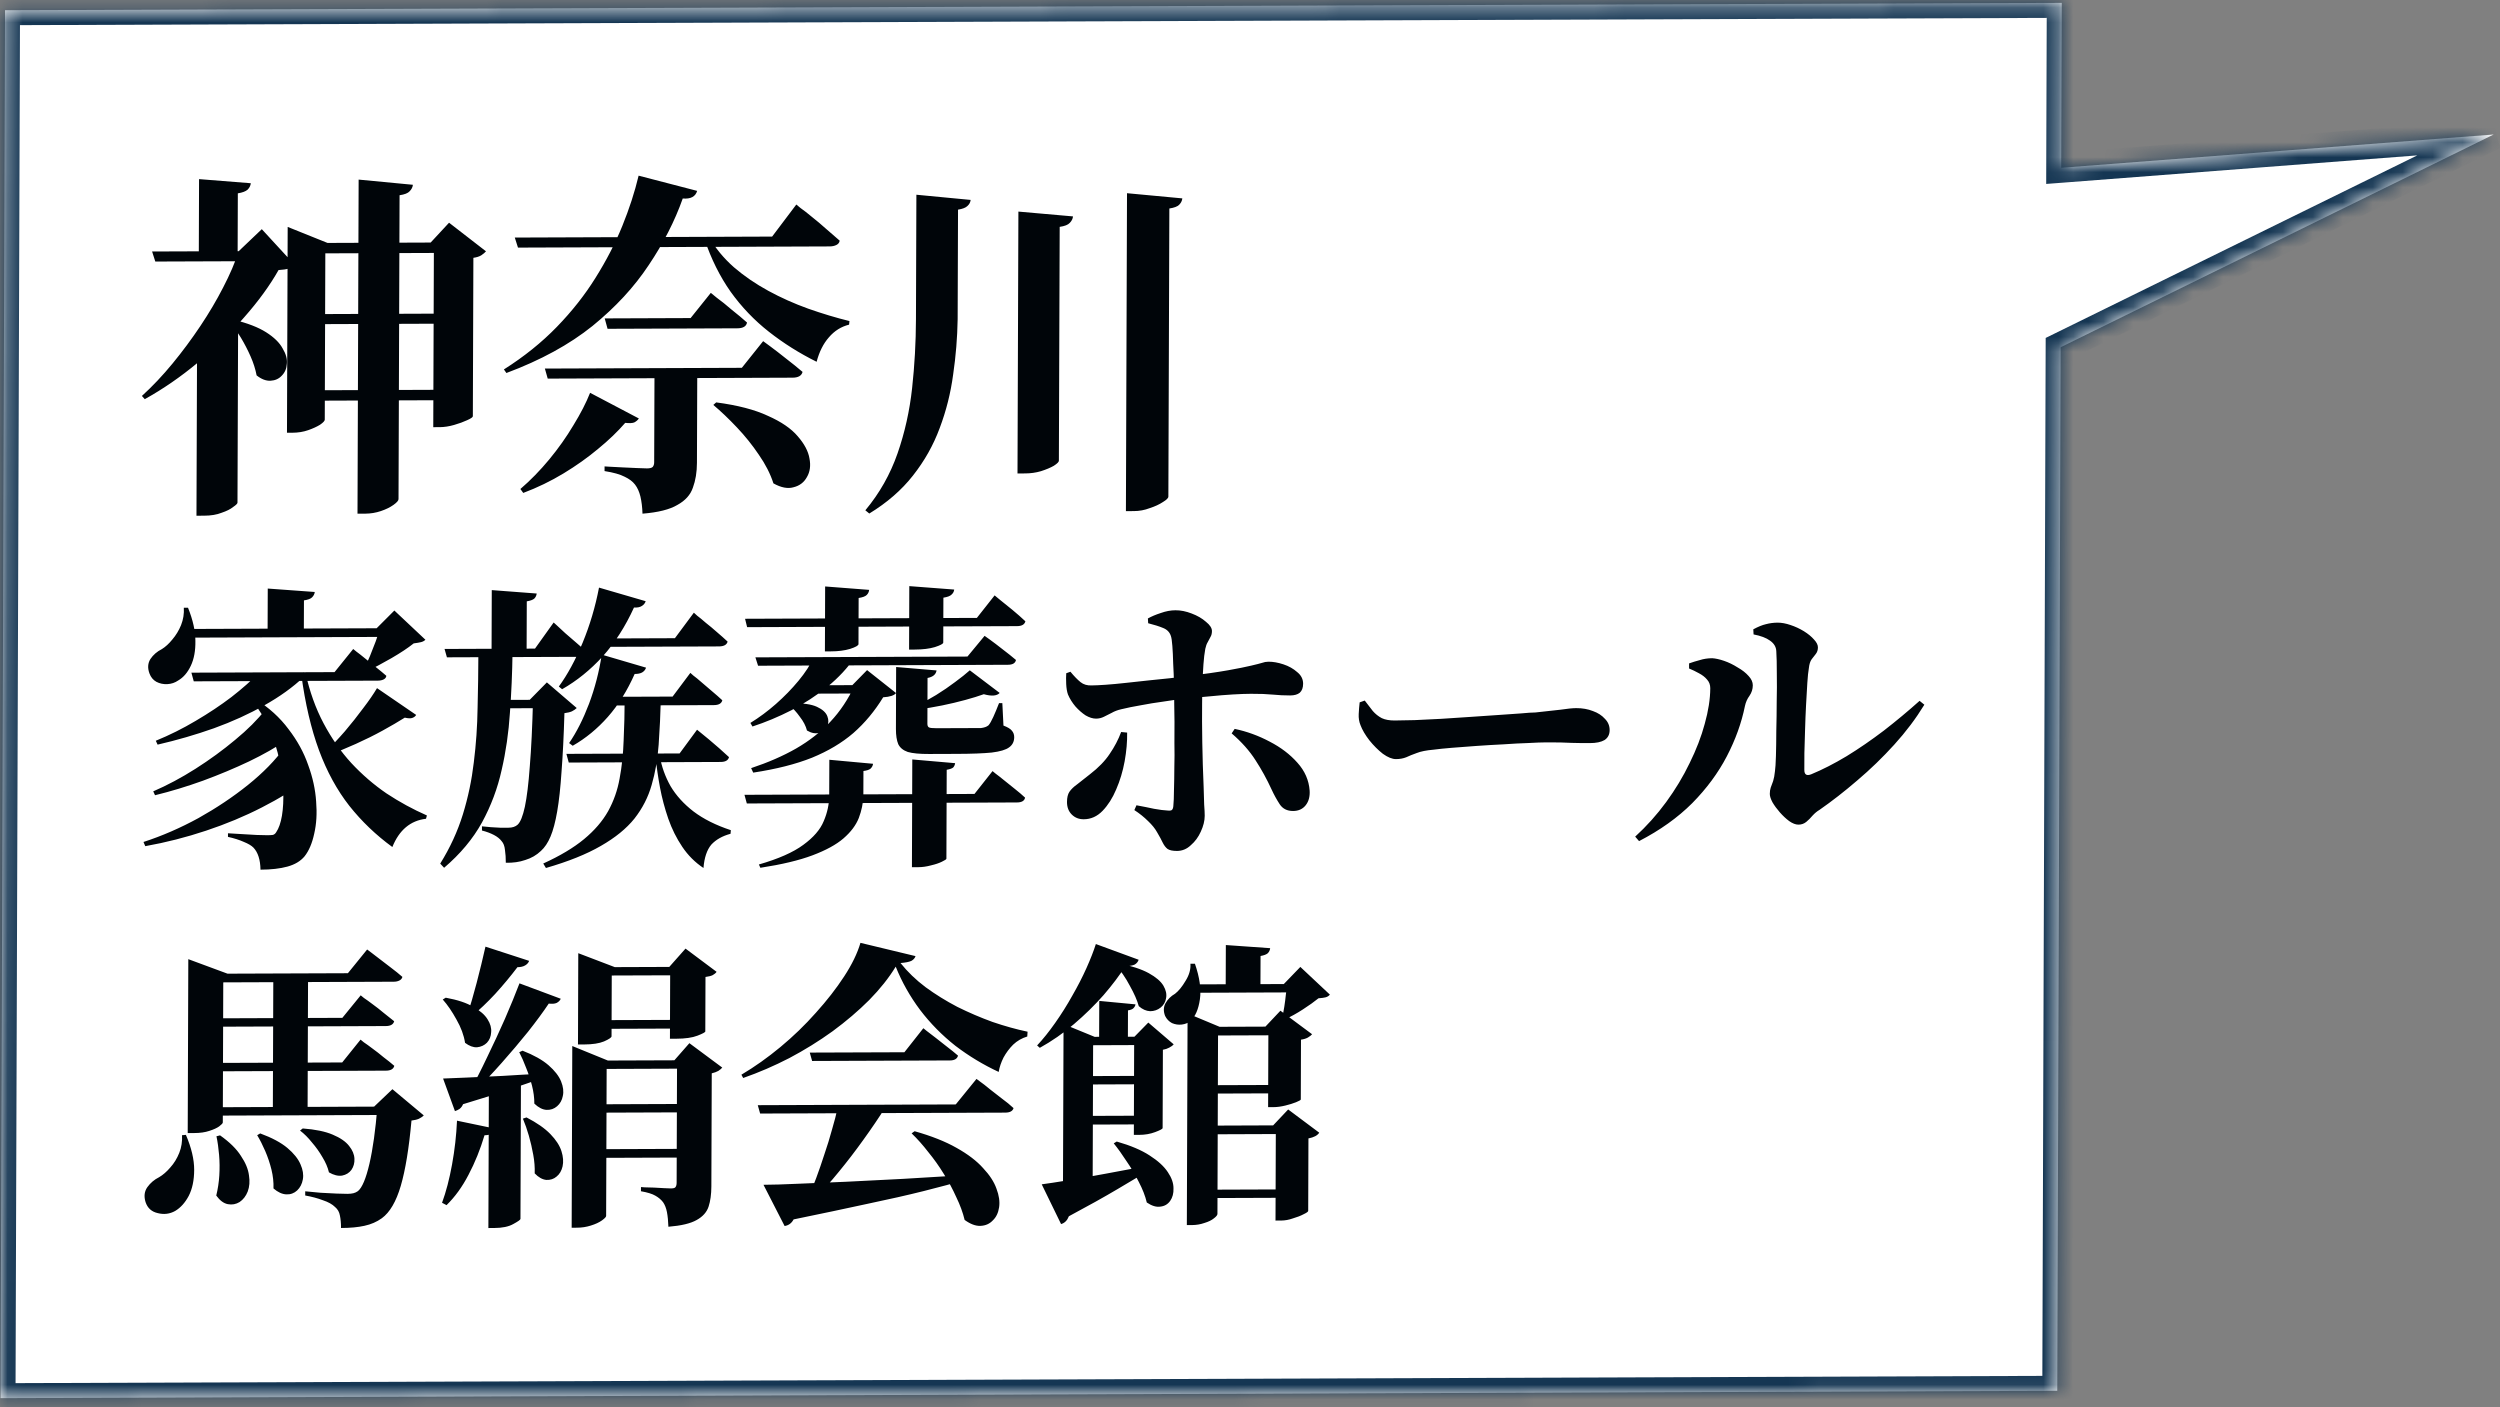
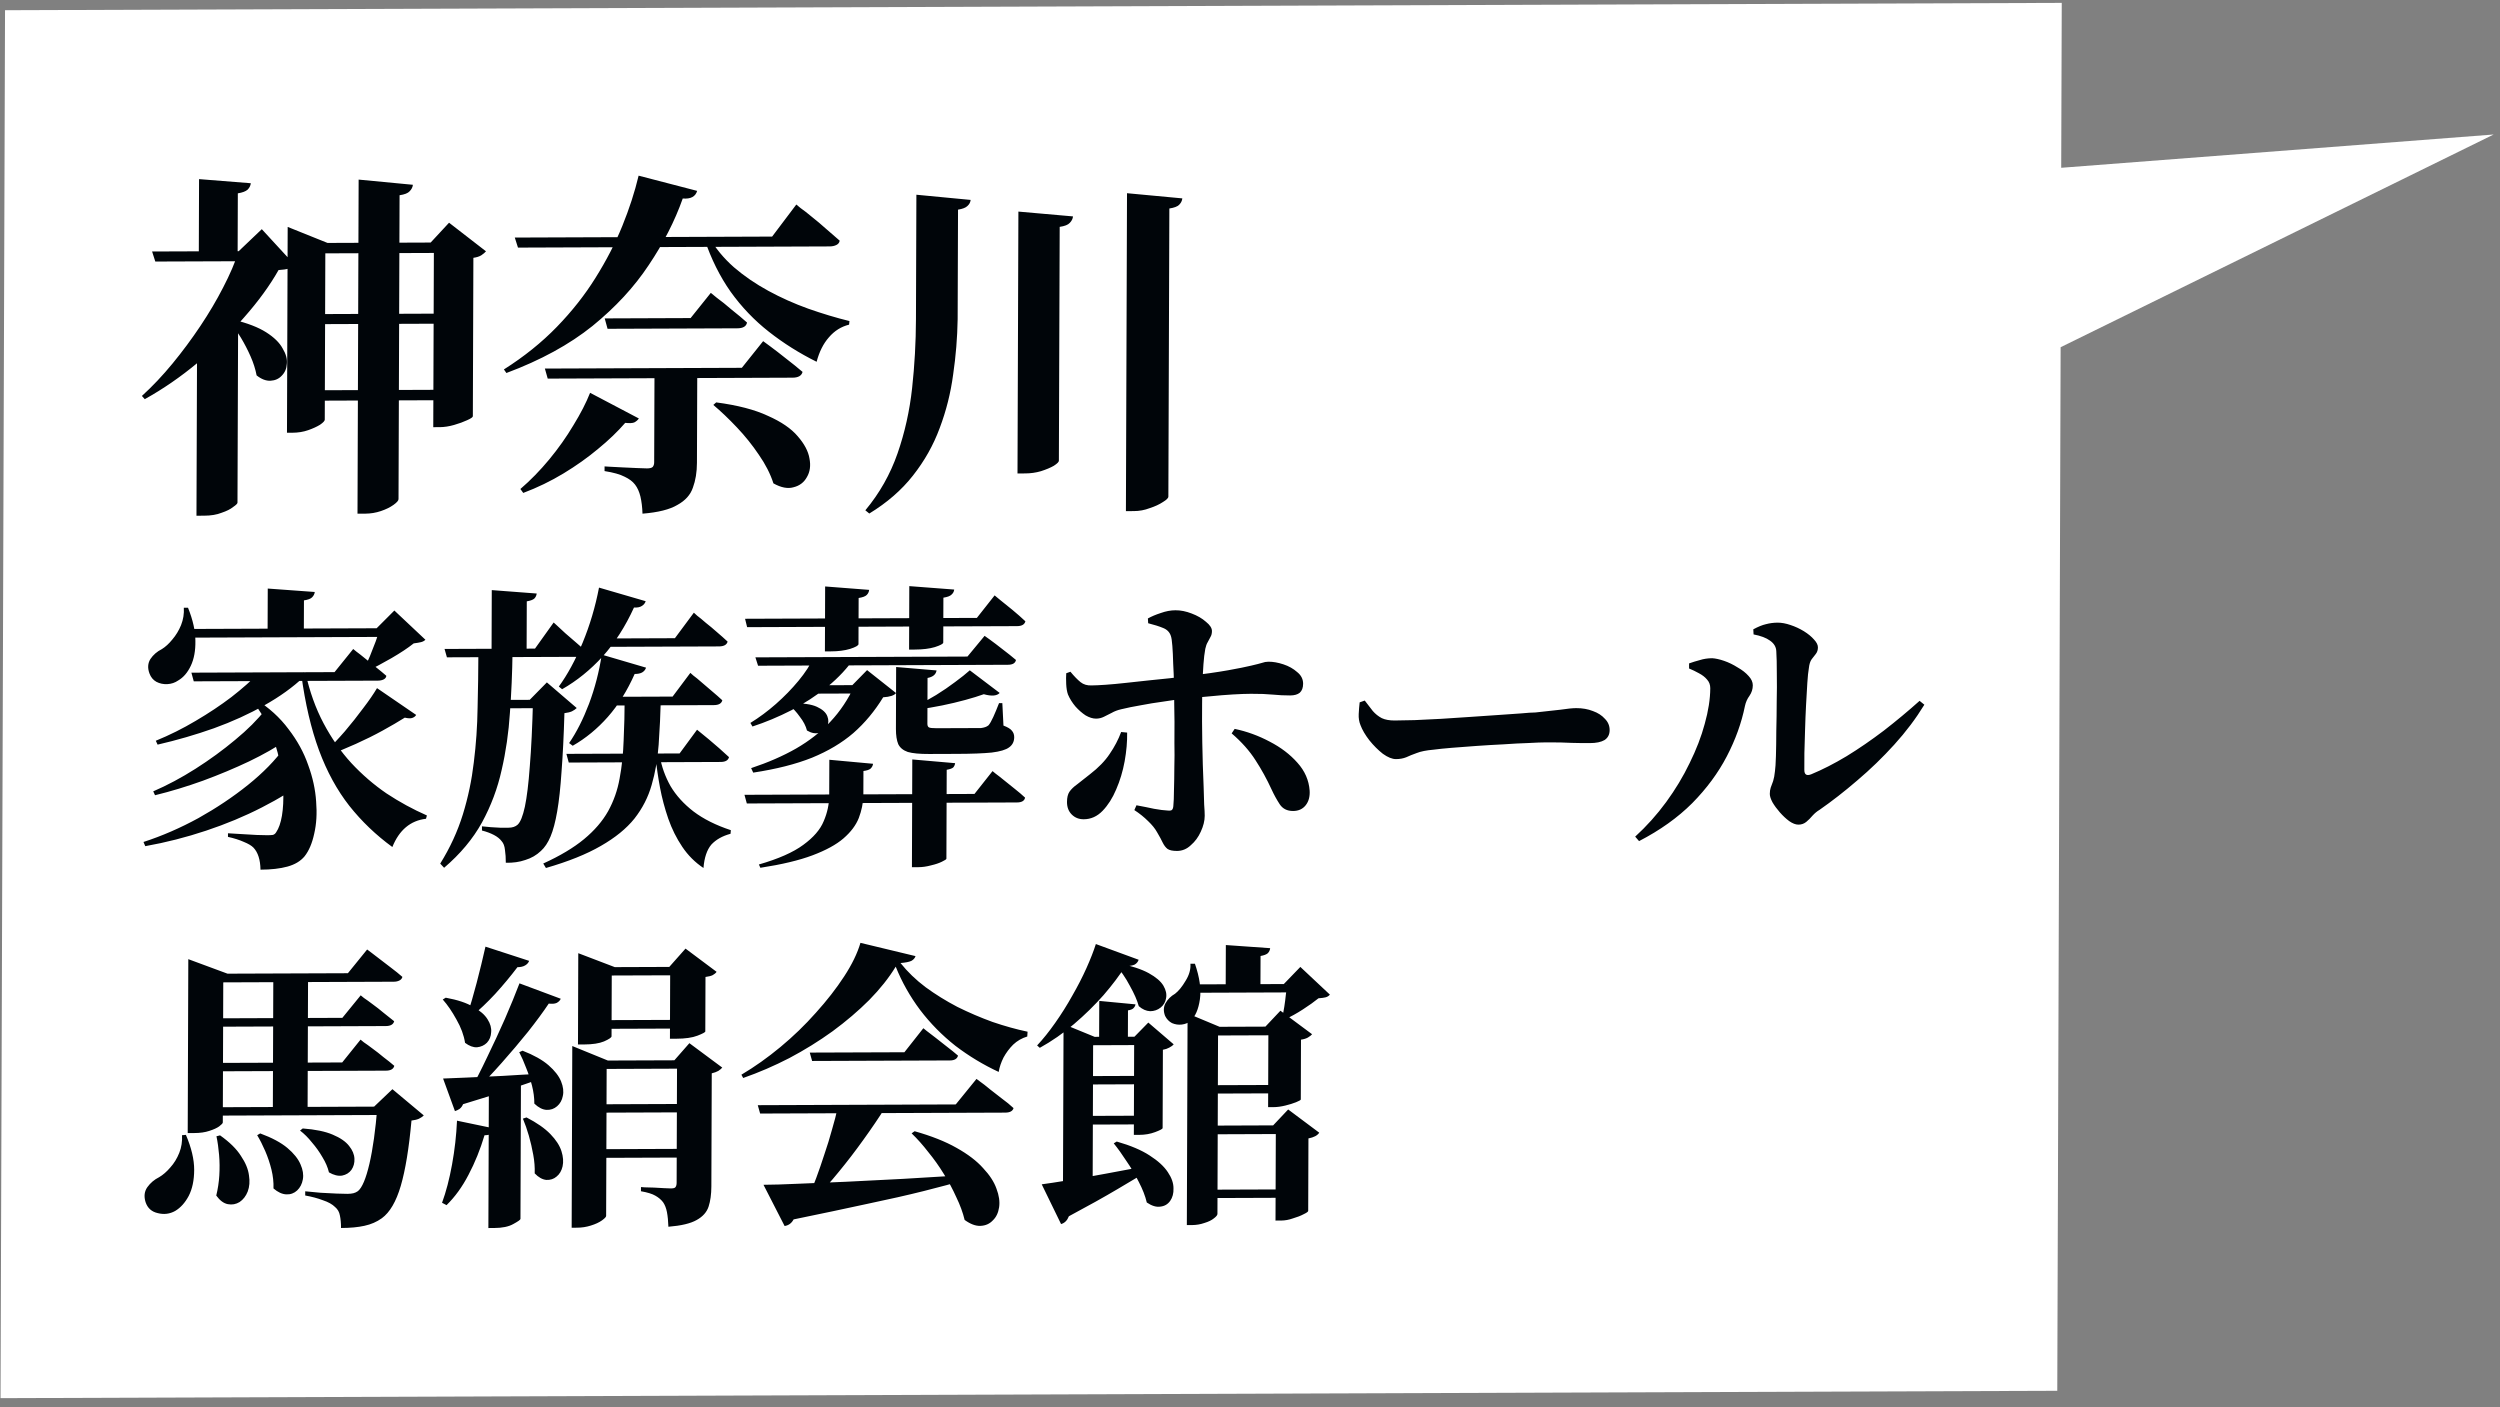
<svg xmlns="http://www.w3.org/2000/svg" width="167" height="94" viewBox="0 0 167 94" fill="none">
  <rect x="0" y="0" width="167" height="94" fill="#808080" stroke="none" />
  <mask id="path-1-inside-1_3082_18979" fill="white">
-     <path d="M137.725 0.192L137.689 11.208L166.578 8.984L137.65 23.194L137.426 92.905L0.036 93.397L0.336 0.683L137.725 0.192Z" />
-   </mask>
+     </mask>
  <path d="M137.725 0.192L137.689 11.208L166.578 8.984L137.65 23.194L137.426 92.905L0.036 93.397L0.336 0.683L137.725 0.192Z" fill="white" />
-   <path d="M137.725 0.192L138.726 0.188L138.729 -0.812L137.729 -0.808L137.725 0.192ZM137.689 11.208L136.689 11.212L136.686 12.287L137.759 12.205L137.689 11.208ZM166.578 8.984L167.014 9.88L166.509 7.987L166.578 8.984ZM137.65 23.194L137.214 22.298L136.652 22.574L136.65 23.198L137.65 23.194ZM137.426 92.905L137.423 93.904L138.424 93.901L138.427 92.901L137.426 92.905ZM0.036 93.397L-0.964 93.401L-0.967 94.4L0.032 94.397L0.036 93.397ZM0.336 0.683L0.34 -0.317L-0.661 -0.313L-0.664 0.687L0.336 0.683ZM137.725 0.192L136.725 0.196L136.689 11.212L137.689 11.208L138.69 11.204L138.726 0.188L137.725 0.192ZM137.689 11.208L137.759 12.205L166.648 9.98L166.578 8.984L166.509 7.987L137.62 10.211L137.689 11.208ZM166.578 8.984L166.142 8.087L137.214 22.298L137.65 23.194L138.086 24.091L167.014 9.88L166.578 8.984ZM137.65 23.194L136.65 23.198L136.426 92.909L137.426 92.905L138.427 92.901L138.651 23.19L137.65 23.194ZM137.426 92.905L137.43 91.905L0.04 92.397L0.036 93.397L0.032 94.397L137.423 93.904L137.426 92.905ZM0.036 93.397L1.036 93.393L1.336 0.679L0.336 0.683L-0.664 0.687L-0.964 93.401L0.036 93.397ZM0.336 0.683L0.332 1.683L137.722 1.192L137.725 0.192L137.729 -0.808L0.34 -0.317L0.336 0.683Z" fill="#153653" mask="url(#path-1-inside-1_3082_18979)" />
  <path d="M21.045 20.982L30.289 20.947L30.286 21.619L21.043 21.654L21.045 20.982ZM21.028 26.07L30.271 26.035L30.269 26.731L21.026 26.766L21.028 26.07ZM23.957 11.997L27.581 12.343C27.565 12.503 27.492 12.647 27.364 12.776C27.251 12.904 27.027 12.993 26.691 13.042L26.621 33.343C26.621 33.439 26.508 33.568 26.284 33.728C26.059 33.889 25.778 34.026 25.442 34.14C25.105 34.253 24.761 34.31 24.409 34.312L23.881 34.313L23.957 11.997ZM28.985 16.201L28.768 16.202L29.997 14.877L32.464 16.788C32.399 16.868 32.295 16.956 32.151 17.053C32.022 17.134 31.846 17.19 31.622 17.223L31.586 27.805C31.585 27.869 31.457 27.958 31.201 28.071C30.96 28.184 30.672 28.289 30.335 28.386C29.999 28.483 29.678 28.532 29.374 28.534L28.942 28.535L28.985 16.201ZM19.213 16.238L19.217 15.158L21.878 16.228L29.561 16.199L29.558 16.895L21.732 16.924L21.694 28.035C21.693 28.115 21.589 28.227 21.38 28.372C21.172 28.501 20.907 28.622 20.587 28.735C20.266 28.848 19.914 28.905 19.53 28.907L19.17 28.908L19.213 16.238ZM15.908 20.978L15.864 33.576C15.864 33.64 15.768 33.736 15.575 33.865C15.399 34.01 15.142 34.139 14.806 34.252C14.485 34.381 14.093 34.447 13.629 34.448L13.124 34.45L13.163 23.292L15.908 20.978ZM13.297 11.965L16.754 12.24C16.737 12.4 16.665 12.544 16.536 12.673C16.408 12.785 16.191 12.866 15.887 12.915L15.873 17.043L13.28 17.052L13.297 11.965ZM10.16 16.8L17.723 16.772L17.72 17.444L10.374 17.471L10.16 16.8ZM15.946 16.778L17.488 15.309L19.688 17.7C19.576 17.797 19.439 17.877 19.279 17.942C19.119 17.99 18.895 18.023 18.607 18.04C18.027 19.066 17.263 20.117 16.315 21.192C15.383 22.268 14.347 23.279 13.207 24.228C12.068 25.176 10.889 25.988 9.67 26.665L9.479 26.449C10.185 25.807 10.868 25.084 11.527 24.282C12.186 23.48 12.805 22.645 13.384 21.779C13.963 20.913 14.47 20.055 14.905 19.206C15.356 18.34 15.703 17.531 15.946 16.778ZM15.618 21.363C16.53 21.583 17.249 21.861 17.776 22.195C18.303 22.529 18.67 22.887 18.877 23.27C19.1 23.637 19.195 23.981 19.161 24.301C19.144 24.621 19.031 24.885 18.823 25.094C18.63 25.303 18.381 25.416 18.077 25.433C17.773 25.45 17.461 25.331 17.142 25.076C17.063 24.661 16.929 24.238 16.738 23.806C16.548 23.375 16.333 22.96 16.094 22.561C15.855 22.162 15.617 21.811 15.378 21.508L15.618 21.363ZM36.398 24.62L49.555 24.57L50.978 22.789C50.978 22.789 51.129 22.9 51.433 23.123C51.736 23.346 52.087 23.616 52.486 23.935C52.901 24.253 53.276 24.556 53.611 24.843C53.547 25.099 53.322 25.228 52.938 25.229L36.588 25.291L36.398 24.62ZM40.395 21.269L46.133 21.247L47.483 19.563C47.483 19.563 47.619 19.674 47.89 19.897C48.178 20.104 48.505 20.367 48.872 20.685C49.255 20.988 49.598 21.274 49.901 21.545C49.853 21.801 49.636 21.93 49.252 21.931L40.585 21.964L40.395 21.269ZM47.843 26.88C49.266 27.067 50.418 27.366 51.297 27.779C52.192 28.175 52.854 28.629 53.285 29.139C53.731 29.649 53.993 30.144 54.072 30.624C54.166 31.103 54.109 31.52 53.9 31.872C53.706 32.225 53.409 32.45 53.009 32.548C52.624 32.661 52.176 32.575 51.665 32.289C51.459 31.65 51.133 31.011 50.688 30.373C50.258 29.734 49.772 29.128 49.229 28.555C48.687 27.981 48.161 27.479 47.65 27.049L47.843 26.88ZM39.418 26.24L42.677 27.955C42.597 28.068 42.492 28.156 42.364 28.221C42.236 28.269 42.036 28.278 41.764 28.247C41.266 28.825 40.663 29.403 39.957 29.981C39.267 30.56 38.497 31.107 37.647 31.622C36.797 32.137 35.899 32.572 34.953 32.928L34.762 32.665C35.436 32.086 36.079 31.428 36.69 30.69C37.3 29.951 37.839 29.189 38.306 28.404C38.789 27.618 39.159 26.897 39.418 26.24ZM43.721 24.592L46.578 24.581L46.556 30.916C46.554 31.54 46.464 32.092 46.286 32.573C46.125 33.053 45.779 33.439 45.25 33.729C44.737 34.035 43.96 34.23 42.919 34.313C42.905 33.882 42.858 33.498 42.779 33.162C42.7 32.843 42.581 32.579 42.422 32.372C42.263 32.164 42.031 31.989 41.727 31.846C41.424 31.688 40.976 31.561 40.384 31.468L40.385 31.156C40.385 31.156 40.505 31.163 40.745 31.178C40.985 31.193 41.273 31.208 41.609 31.223C41.946 31.238 42.266 31.252 42.57 31.267C42.874 31.282 43.09 31.289 43.218 31.289C43.41 31.288 43.538 31.256 43.602 31.191C43.667 31.111 43.699 31.007 43.699 30.879L43.721 24.592ZM34.388 15.869L51.578 15.804L53.194 13.662C53.194 13.662 53.289 13.742 53.481 13.901C53.688 14.044 53.944 14.243 54.247 14.498C54.55 14.737 54.862 14.999 55.181 15.286C55.516 15.573 55.819 15.836 56.09 16.075C56.074 16.203 56.002 16.299 55.873 16.363C55.745 16.428 55.593 16.46 55.417 16.461L34.601 16.54L34.388 15.869ZM42.66 11.734L46.57 12.751C46.457 13.136 46.136 13.305 45.608 13.259C45.075 14.764 44.318 16.247 43.336 17.707C42.371 19.166 41.118 20.523 39.577 21.776C38.036 23.014 36.12 24.061 33.828 24.917L33.661 24.678C35.008 23.825 36.188 22.877 37.2 21.833C38.212 20.79 39.072 19.698 39.78 18.56C40.504 17.405 41.1 16.251 41.569 15.098C42.037 13.944 42.401 12.823 42.66 11.734ZM47.352 15.82C47.782 16.57 48.34 17.248 49.026 17.853C49.712 18.442 50.478 18.967 51.325 19.428C52.172 19.889 53.059 20.285 53.986 20.618C54.929 20.95 55.849 21.227 56.744 21.447L56.719 21.687C56.191 21.817 55.742 22.099 55.372 22.532C55.002 22.95 54.728 23.494 54.55 24.167C53.4 23.596 52.338 22.928 51.364 22.163C50.39 21.399 49.537 20.507 48.804 19.486C48.087 18.465 47.507 17.299 47.063 15.989L47.352 15.82ZM61.215 13.008L64.839 13.354C64.822 13.514 64.75 13.65 64.621 13.763C64.509 13.875 64.3 13.956 63.996 14.005L63.971 21.324C63.951 22.556 63.851 23.788 63.67 25.02C63.506 26.253 63.206 27.446 62.77 28.599C62.35 29.737 61.754 30.795 60.982 31.773C60.227 32.736 59.255 33.58 58.069 34.304L57.805 34.089C58.754 32.95 59.47 31.683 59.955 30.29C60.44 28.896 60.765 27.439 60.93 25.919C61.096 24.398 61.181 22.87 61.186 21.334L61.215 13.008ZM68.029 14.134L71.677 14.456C71.661 14.616 71.588 14.76 71.46 14.889C71.347 15.017 71.123 15.106 70.787 15.155L70.733 30.777C70.733 30.857 70.62 30.969 70.396 31.114C70.171 31.243 69.883 31.364 69.53 31.477C69.194 31.575 68.842 31.624 68.473 31.625L67.969 31.627L68.029 14.134ZM75.284 12.906L78.98 13.252C78.963 13.412 78.891 13.557 78.762 13.685C78.65 13.797 78.434 13.878 78.113 13.928L78.047 33.173C78.047 33.269 77.927 33.389 77.686 33.534C77.445 33.695 77.149 33.832 76.796 33.945C76.46 34.075 76.108 34.14 75.739 34.141L75.211 34.143L75.284 12.906ZM12.785 44.934L22.348 44.898L23.594 43.353C23.594 43.353 23.667 43.413 23.813 43.532C23.959 43.638 24.146 43.784 24.372 43.97C24.611 44.156 24.857 44.355 25.11 44.567C25.363 44.766 25.596 44.959 25.808 45.145C25.795 45.251 25.734 45.331 25.628 45.385C25.521 45.439 25.394 45.466 25.247 45.467L12.943 45.513L12.785 44.934ZM17.326 44.917L20.287 44.905L20.286 45.225C19.564 45.908 18.688 46.538 17.659 47.115C16.643 47.692 15.521 48.203 14.292 48.648C13.077 49.079 11.822 49.443 10.527 49.742L10.408 49.482C11.33 49.105 12.218 48.662 13.074 48.152C13.942 47.642 14.738 47.113 15.46 46.563C16.182 46.001 16.804 45.452 17.326 44.917ZM16.879 46.858L17.06 46.697C17.965 47.267 18.703 47.938 19.274 48.709C19.858 49.466 20.296 50.265 20.586 51.103C20.89 51.929 21.067 52.741 21.118 53.541C21.182 54.327 21.14 55.041 20.991 55.681C20.855 56.322 20.64 56.829 20.345 57.203C20.077 57.524 19.696 57.752 19.203 57.888C18.709 58.023 18.108 58.092 17.401 58.094C17.39 57.428 17.232 56.935 16.926 56.616C16.793 56.483 16.58 56.358 16.287 56.239C15.994 56.107 15.641 55.995 15.228 55.903L15.229 55.663C15.509 55.675 15.822 55.694 16.169 55.719C16.515 55.745 16.842 55.763 17.149 55.776C17.469 55.788 17.709 55.794 17.869 55.793C18.016 55.792 18.136 55.785 18.229 55.772C18.323 55.745 18.396 55.684 18.45 55.591C18.624 55.337 18.752 54.97 18.834 54.489C18.916 53.996 18.944 53.429 18.92 52.789C18.895 52.15 18.811 51.483 18.667 50.791C18.522 50.085 18.305 49.399 18.013 48.733C17.722 48.055 17.344 47.429 16.879 46.858ZM17.718 47.415L19.151 49.429C18.456 49.912 17.621 50.388 16.646 50.858C15.684 51.315 14.655 51.746 13.56 52.15C12.478 52.54 11.41 52.864 10.356 53.122L10.236 52.862C11.172 52.459 12.114 51.955 13.063 51.352C14.012 50.748 14.894 50.105 15.71 49.422C16.54 48.739 17.209 48.07 17.718 47.415ZM19.01 49.929L20.463 52.084C19.647 52.727 18.658 53.344 17.495 53.935C16.346 54.526 15.104 55.043 13.769 55.488C12.434 55.933 11.079 56.279 9.704 56.524L9.585 56.244C10.827 55.84 12.049 55.308 13.252 54.651C14.454 53.979 15.557 53.242 16.56 52.438C17.577 51.621 18.393 50.785 19.01 49.929ZM20.407 44.945C20.683 46.197 21.086 47.322 21.616 48.32C22.146 49.318 22.763 50.202 23.468 50.972C24.185 51.743 24.97 52.42 25.822 53.003C26.686 53.573 27.585 54.063 28.517 54.473L28.457 54.693C27.416 54.817 26.667 55.446 26.209 56.581C25.118 55.785 24.161 54.869 23.338 53.833C22.514 52.782 21.838 51.545 21.31 50.121C20.781 48.683 20.387 46.998 20.127 45.066L20.407 44.945ZM25.185 45.967L27.8 47.757C27.746 47.85 27.66 47.917 27.539 47.958C27.433 47.998 27.266 47.992 27.039 47.939C26.611 48.208 26.117 48.496 25.556 48.805C24.994 49.114 24.4 49.409 23.772 49.691C23.144 49.974 22.523 50.23 21.909 50.458L21.73 50.239C22.158 49.824 22.593 49.363 23.035 48.854C23.477 48.333 23.885 47.818 24.26 47.31C24.649 46.802 24.957 46.354 25.185 45.967ZM12.314 42.016L26.459 41.963L26.457 42.542L12.312 42.596L12.314 42.016ZM17.886 39.315L21.026 39.544C21.012 39.677 20.952 39.797 20.845 39.904C20.751 39.998 20.571 40.065 20.304 40.106L20.296 42.346L17.875 42.355L17.886 39.315ZM12.279 40.596L12.559 40.595C12.89 41.421 13.054 42.16 13.052 42.813C13.063 43.466 12.961 44.02 12.746 44.474C12.531 44.928 12.25 45.256 11.902 45.457C11.688 45.605 11.448 45.685 11.181 45.7C10.915 45.714 10.668 45.662 10.442 45.543C10.229 45.423 10.076 45.237 9.983 44.984C9.851 44.625 9.872 44.305 10.047 44.024C10.234 43.744 10.489 43.523 10.809 43.362C11.05 43.214 11.284 43 11.512 42.719C11.753 42.438 11.947 42.117 12.095 41.757C12.243 41.383 12.305 40.996 12.279 40.596ZM25.379 41.967L25.159 41.968L26.343 40.783L28.418 42.735C28.337 42.815 28.237 42.869 28.117 42.896C28.01 42.923 27.85 42.95 27.636 42.978C27.249 43.286 26.754 43.614 26.152 43.963C25.551 44.312 25.003 44.601 24.509 44.83L24.309 44.69C24.444 44.437 24.578 44.149 24.712 43.829C24.847 43.495 24.975 43.168 25.096 42.848C25.217 42.514 25.311 42.22 25.379 41.967ZM37.835 50.358L45.397 50.33L46.563 48.745C46.563 48.745 46.636 48.805 46.783 48.925C46.929 49.044 47.115 49.197 47.341 49.382C47.568 49.568 47.8 49.767 48.039 49.98C48.279 50.192 48.498 50.391 48.698 50.577C48.644 50.791 48.457 50.898 48.136 50.899L37.993 50.938L37.835 50.358ZM44.076 50.514C44.194 51.207 44.432 51.873 44.79 52.511C45.161 53.137 45.673 53.701 46.325 54.205C46.99 54.709 47.822 55.126 48.821 55.456L48.8 55.696C48.253 55.844 47.825 56.086 47.517 56.42C47.223 56.768 47.047 57.289 46.992 57.982C46.433 57.611 45.961 57.14 45.576 56.568C45.191 55.996 44.88 55.371 44.642 54.692C44.404 53.999 44.22 53.307 44.089 52.614C43.958 51.908 43.861 51.235 43.796 50.596L44.076 50.514ZM41.729 46.544L44.15 46.535C44.119 47.681 44.069 48.748 43.999 49.735C43.929 50.708 43.773 51.609 43.53 52.436C43.3 53.25 42.917 53.998 42.382 54.68C41.846 55.349 41.097 55.958 40.135 56.508C39.186 57.059 37.964 57.55 36.468 57.982L36.289 57.683C37.411 57.172 38.32 56.629 39.016 56.053C39.711 55.477 40.247 54.855 40.623 54.187C40.998 53.506 41.254 52.778 41.39 52.004C41.54 51.217 41.629 50.37 41.659 49.464C41.702 48.557 41.725 47.584 41.729 46.544ZM40.198 43.73L43.156 44.599C43.116 44.732 43.029 44.839 42.895 44.92C42.775 44.987 42.608 45.021 42.395 45.022C41.897 46.143 41.3 47.099 40.604 47.888C39.908 48.677 39.125 49.32 38.257 49.817L38.017 49.638C38.513 48.916 38.956 48.041 39.347 47.013C39.737 45.972 40.021 44.877 40.198 43.73ZM40.008 46.55L44.93 46.532L46.116 44.948C46.116 44.948 46.183 45.007 46.316 45.127C46.462 45.233 46.648 45.386 46.874 45.585C47.1 45.77 47.333 45.97 47.572 46.182C47.825 46.394 48.051 46.593 48.251 46.779C48.197 46.993 48.009 47.1 47.689 47.101L40.007 47.13L40.008 46.55ZM40.002 42.651L45.084 42.632L46.35 40.927C46.35 40.927 46.423 40.994 46.569 41.127C46.729 41.246 46.922 41.405 47.148 41.604C47.387 41.79 47.633 41.996 47.886 42.221C48.152 42.447 48.391 42.659 48.604 42.859C48.55 43.072 48.356 43.179 48.023 43.181L40 43.211L40.002 42.651ZM40.014 39.252L43.131 40.16C43.091 40.293 43.004 40.4 42.87 40.481C42.75 40.561 42.576 40.595 42.35 40.583C41.772 41.851 41.075 42.94 40.258 43.85C39.441 44.746 38.538 45.476 37.549 46.04L37.33 45.861C37.906 45.072 38.436 44.097 38.92 42.935C39.405 41.76 39.769 40.532 40.014 39.252ZM32.85 39.419L35.851 39.647C35.837 39.781 35.783 39.894 35.689 39.988C35.596 40.068 35.429 40.129 35.189 40.17L35.177 43.629L32.836 43.638L32.85 39.419ZM29.696 43.35L35.738 43.327L36.984 41.583C36.984 41.583 37.058 41.649 37.204 41.782C37.35 41.915 37.536 42.087 37.762 42.3C38.002 42.499 38.248 42.711 38.5 42.937C38.753 43.149 38.979 43.355 39.178 43.554C39.124 43.768 38.937 43.875 38.617 43.876L29.854 43.909L29.696 43.35ZM35.606 46.747L35.386 46.748L36.531 45.584L38.525 47.296C38.445 47.376 38.338 47.45 38.205 47.517C38.084 47.571 37.917 47.612 37.704 47.639C37.659 49.172 37.594 50.472 37.511 51.539C37.44 52.606 37.344 53.493 37.221 54.2C37.099 54.907 36.95 55.467 36.775 55.881C36.601 56.295 36.386 56.616 36.132 56.844C35.837 57.125 35.49 57.326 35.09 57.447C34.702 57.582 34.269 57.644 33.788 57.632C33.789 57.312 33.77 57.026 33.731 56.773C33.706 56.52 33.633 56.326 33.513 56.194C33.394 56.034 33.221 55.895 32.995 55.776C32.768 55.657 32.502 55.557 32.195 55.479L32.196 55.199C32.37 55.211 32.569 55.231 32.796 55.256C33.023 55.269 33.243 55.281 33.456 55.294C33.67 55.293 33.836 55.292 33.956 55.292C34.223 55.291 34.43 55.224 34.577 55.09C34.765 54.916 34.926 54.515 35.062 53.888C35.197 53.248 35.307 52.347 35.391 51.187C35.488 50.014 35.56 48.534 35.606 46.747ZM33.105 46.757L36.527 46.744L36.525 47.304L33.103 47.316L33.105 46.757ZM31.956 43.602L34.237 43.593C34.219 44.953 34.161 46.293 34.063 47.613C33.978 48.933 33.794 50.207 33.51 51.434C33.239 52.662 32.801 53.83 32.197 54.939C31.593 56.034 30.749 57.044 29.666 57.968L29.407 57.689C30.064 56.633 30.568 55.538 30.919 54.404C31.269 53.269 31.513 52.108 31.651 50.922C31.802 49.721 31.886 48.508 31.903 47.281C31.934 46.054 31.952 44.828 31.956 43.602ZM49.77 41.334L55.112 41.314L55.119 39.175L58.059 39.403C58.045 39.537 57.992 39.65 57.898 39.744C57.804 39.838 57.624 39.905 57.357 39.946L57.352 41.306L60.734 41.293L60.741 39.153L63.741 39.382C63.727 39.515 63.667 39.629 63.56 39.722C63.466 39.816 63.286 39.883 63.019 39.925L63.014 41.284L65.255 41.276L66.441 39.772C66.441 39.772 66.561 39.871 66.8 40.07C67.039 40.256 67.319 40.481 67.638 40.747C67.957 41.012 68.243 41.264 68.496 41.504C68.442 41.717 68.254 41.824 67.934 41.826L63.013 41.844L63.009 42.924C63.009 43.004 62.822 43.105 62.448 43.226C62.087 43.334 61.64 43.389 61.107 43.391L60.727 43.393L60.732 41.853L57.35 41.866L57.347 43.026C57.346 43.119 57.159 43.226 56.785 43.347C56.425 43.456 55.991 43.511 55.484 43.512L55.104 43.514L55.11 41.874L49.908 41.894L49.77 41.334ZM49.73 53.093L65.095 53.035L66.301 51.51C66.301 51.51 66.374 51.57 66.52 51.689C66.666 51.795 66.853 51.941 67.079 52.127C67.318 52.313 67.558 52.505 67.797 52.704C68.05 52.903 68.276 53.096 68.475 53.282C68.435 53.495 68.254 53.602 67.934 53.604L49.888 53.672L49.73 53.093ZM50.461 43.911L64.626 43.858L65.771 42.474C65.771 42.474 65.891 42.56 66.131 42.732C66.37 42.905 66.65 43.117 66.969 43.369C67.301 43.621 67.601 43.86 67.867 44.086C67.826 44.299 67.645 44.406 67.325 44.407L50.639 44.471L50.461 43.911ZM60.941 50.731L63.802 50.98C63.788 51.087 63.748 51.18 63.681 51.26C63.614 51.327 63.467 51.381 63.24 51.422L63.22 57.361C63.219 57.401 63.119 57.468 62.919 57.562C62.732 57.656 62.491 57.737 62.198 57.805C61.904 57.886 61.617 57.927 61.337 57.928L60.917 57.93L60.941 50.731ZM55.4 50.752L58.32 51.02C58.306 51.141 58.252 51.247 58.158 51.341C58.065 51.421 57.904 51.475 57.678 51.503L57.672 53.163C57.657 53.656 57.555 54.15 57.367 54.644C57.178 55.124 56.837 55.579 56.342 56.007C55.86 56.422 55.172 56.798 54.277 57.135C53.382 57.471 52.221 57.749 50.793 57.968L50.694 57.748C52.002 57.37 52.991 56.933 53.659 56.437C54.341 55.941 54.797 55.413 55.025 54.852C55.267 54.291 55.389 53.718 55.391 53.131L55.4 50.752ZM54.296 45.777L57.737 45.764L57.735 46.324L53.614 46.339L54.296 45.777ZM54.363 43.897L57.123 43.886C56.628 44.608 56.012 45.27 55.276 45.873C54.541 46.462 53.738 46.985 52.87 47.442C52.001 47.885 51.133 48.248 50.265 48.531L50.126 48.292C50.714 47.93 51.282 47.508 51.831 47.026C52.393 46.53 52.895 46.015 53.337 45.48C53.792 44.932 54.134 44.404 54.363 43.897ZM57.097 45.766L56.937 45.767L57.921 44.763L59.856 46.295C59.736 46.456 59.449 46.55 58.995 46.579C58.432 47.501 57.769 48.296 57.006 48.966C56.244 49.622 55.321 50.172 54.239 50.616C53.158 51.047 51.849 51.378 50.315 51.611L50.176 51.311C51.311 50.934 52.313 50.497 53.181 50C54.063 49.49 54.826 48.894 55.468 48.212C56.124 47.516 56.667 46.701 57.097 45.766ZM64.783 44.777L66.779 46.289C66.591 46.49 66.238 46.518 65.718 46.373C65.384 46.495 64.97 46.623 64.476 46.758C63.982 46.893 63.468 47.015 62.934 47.124C62.401 47.232 61.873 47.321 61.353 47.39L61.254 47.13C61.668 46.928 62.096 46.694 62.537 46.425C62.991 46.144 63.412 45.855 63.8 45.561C64.201 45.266 64.529 45.005 64.783 44.777ZM52.911 46.982C53.645 46.965 54.198 47.043 54.571 47.215C54.944 47.387 55.177 47.6 55.269 47.853C55.362 48.092 55.354 48.319 55.247 48.532C55.14 48.733 54.959 48.874 54.705 48.955C54.465 49.022 54.199 48.97 53.906 48.798C53.827 48.491 53.668 48.185 53.429 47.88C53.203 47.56 52.97 47.308 52.731 47.122L52.911 46.982ZM59.862 44.556L62.562 44.785C62.521 45.052 62.321 45.22 61.96 45.288L61.95 48.347C61.95 48.467 61.983 48.547 62.049 48.587C62.116 48.627 62.289 48.646 62.569 48.645L64.17 48.639C64.463 48.638 64.737 48.637 64.99 48.636C65.243 48.635 65.424 48.634 65.53 48.634C65.637 48.62 65.73 48.599 65.811 48.572C65.891 48.546 65.964 48.505 66.031 48.452C66.125 48.345 66.232 48.158 66.353 47.891C66.474 47.623 66.602 47.316 66.736 46.969L66.956 46.968L67.031 48.468C67.311 48.574 67.497 48.686 67.59 48.806C67.697 48.925 67.749 49.072 67.749 49.245C67.748 49.538 67.634 49.765 67.406 49.926C67.192 50.087 66.805 50.202 66.245 50.271C65.698 50.326 64.924 50.356 63.924 50.359L62.063 50.366C61.436 50.369 60.963 50.324 60.643 50.232C60.337 50.126 60.124 49.954 60.005 49.714C59.899 49.461 59.847 49.122 59.848 48.695L59.862 44.556ZM75.916 53.793C76.343 53.872 76.736 53.95 77.096 54.029C77.456 54.094 77.762 54.133 78.016 54.145C78.122 54.158 78.202 54.151 78.256 54.124C78.323 54.084 78.363 53.998 78.377 53.864C78.404 53.597 78.419 53.237 78.421 52.784C78.435 52.318 78.444 51.811 78.446 51.264C78.461 50.718 78.463 50.178 78.451 49.645C78.453 49.111 78.455 48.631 78.456 48.205C78.457 47.911 78.452 47.551 78.44 47.125C78.441 46.685 78.436 46.225 78.425 45.745C78.413 45.252 78.395 44.779 78.369 44.326C78.358 43.873 78.339 43.479 78.313 43.146C78.288 42.813 78.255 42.593 78.216 42.487C78.136 42.234 77.964 42.054 77.697 41.949C77.444 41.843 77.111 41.737 76.698 41.632L76.679 41.313C76.92 41.178 77.207 41.057 77.541 40.949C77.875 40.828 78.201 40.767 78.522 40.766C78.868 40.764 79.228 40.836 79.601 40.981C79.988 41.127 80.307 41.312 80.56 41.538C80.826 41.75 80.958 41.956 80.958 42.156C80.957 42.316 80.923 42.45 80.856 42.556C80.803 42.663 80.742 42.777 80.675 42.897C80.608 43.004 80.554 43.151 80.514 43.338C80.459 43.631 80.418 43.978 80.39 44.378C80.362 44.778 80.34 45.205 80.326 45.658C80.311 46.111 80.302 46.558 80.301 46.998C80.299 47.438 80.298 47.838 80.297 48.198C80.295 48.611 80.3 49.071 80.312 49.578C80.324 50.071 80.335 50.571 80.347 51.077C80.372 51.584 80.39 52.07 80.402 52.537C80.414 52.99 80.426 53.39 80.438 53.736C80.463 54.069 80.476 54.323 80.475 54.496C80.474 54.829 80.386 55.183 80.212 55.557C80.05 55.917 79.829 56.218 79.548 56.459C79.281 56.714 78.974 56.841 78.627 56.843C78.333 56.844 78.12 56.798 77.987 56.705C77.867 56.612 77.761 56.473 77.668 56.286C77.589 56.113 77.463 55.881 77.29 55.588C77.158 55.349 76.959 55.103 76.693 54.85C76.427 54.585 76.121 54.339 75.775 54.114L75.916 53.793ZM71.225 44.973L71.505 44.872C71.757 45.177 71.984 45.41 72.183 45.569C72.382 45.728 72.629 45.8 72.922 45.786C73.136 45.785 73.443 45.771 73.843 45.743C74.257 45.714 74.71 45.673 75.204 45.617C75.711 45.562 76.218 45.507 76.725 45.452C77.245 45.396 77.719 45.348 78.146 45.306C78.573 45.251 78.92 45.21 79.187 45.182C80.414 45.031 81.368 44.894 82.049 44.772C82.73 44.649 83.237 44.547 83.571 44.466C83.918 44.385 84.158 44.324 84.292 44.283C84.439 44.229 84.585 44.202 84.732 44.202C85.039 44.2 85.372 44.259 85.732 44.378C86.091 44.496 86.398 44.669 86.65 44.894C86.916 45.106 87.049 45.366 87.048 45.673C87.047 45.939 86.973 46.139 86.826 46.273C86.679 46.394 86.465 46.455 86.185 46.456C85.798 46.457 85.411 46.439 85.025 46.4C84.638 46.362 84.151 46.343 83.564 46.346C83.231 46.347 82.824 46.362 82.344 46.39C81.864 46.419 81.35 46.461 80.803 46.516C80.269 46.558 79.729 46.607 79.182 46.662C78.715 46.717 78.221 46.786 77.701 46.868C77.193 46.936 76.693 47.018 76.199 47.113C75.719 47.195 75.285 47.283 74.898 47.378C74.657 47.433 74.444 47.513 74.257 47.621C74.07 47.715 73.896 47.802 73.736 47.883C73.575 47.963 73.402 48.004 73.215 48.005C73.002 48.005 72.769 47.933 72.516 47.787C72.276 47.628 72.05 47.429 71.837 47.19C71.625 46.938 71.459 46.672 71.34 46.392C71.274 46.206 71.235 45.972 71.222 45.693C71.21 45.399 71.211 45.159 71.225 44.973ZM84.943 52.739C84.625 52.047 84.267 51.395 83.869 50.784C83.471 50.159 82.94 49.561 82.275 48.99L82.476 48.689C83.289 48.86 84.068 49.143 84.814 49.54C85.559 49.924 86.178 50.395 86.67 50.953C87.161 51.498 87.433 52.117 87.484 52.81C87.509 53.21 87.421 53.537 87.22 53.791C87.019 54.045 86.739 54.172 86.379 54.174C85.978 54.175 85.679 54.023 85.48 53.717C85.281 53.411 85.102 53.085 84.943 52.739ZM74.893 48.898L75.293 48.937C75.304 49.536 75.248 50.176 75.126 50.857C75.004 51.524 74.815 52.151 74.559 52.739C74.317 53.313 74.016 53.787 73.654 54.162C73.293 54.537 72.872 54.725 72.392 54.727C72.072 54.728 71.805 54.622 71.593 54.41C71.38 54.197 71.274 53.918 71.275 53.571C71.276 53.278 71.331 53.051 71.438 52.891C71.558 52.717 71.732 52.55 71.96 52.389C72.187 52.215 72.468 51.993 72.802 51.726C73.377 51.283 73.819 50.828 74.127 50.361C74.449 49.893 74.704 49.405 74.893 48.898ZM91.165 46.797C91.365 47.063 91.544 47.295 91.703 47.495C91.876 47.694 92.076 47.853 92.302 47.972C92.528 48.078 92.815 48.13 93.162 48.129C93.522 48.128 93.969 48.119 94.502 48.104C95.049 48.075 95.643 48.046 96.283 48.017C96.923 47.975 97.564 47.932 98.204 47.89C98.858 47.847 99.478 47.805 100.065 47.763C100.652 47.721 101.159 47.685 101.586 47.657C102.026 47.616 102.353 47.594 102.567 47.593C103.234 47.524 103.794 47.462 104.248 47.407C104.702 47.339 105.049 47.304 105.289 47.303C105.702 47.302 106.075 47.367 106.408 47.499C106.741 47.618 107.008 47.79 107.207 48.016C107.42 48.228 107.525 48.481 107.524 48.775C107.523 49.068 107.409 49.288 107.182 49.436C106.955 49.57 106.628 49.638 106.201 49.639C105.814 49.641 105.407 49.636 104.981 49.624C104.567 49.599 104.007 49.588 103.3 49.59C102.993 49.592 102.586 49.606 102.08 49.635C101.586 49.65 101.039 49.679 100.439 49.721C99.838 49.75 99.238 49.786 98.638 49.828C98.037 49.87 97.484 49.912 96.977 49.954C96.47 49.996 96.063 50.038 95.756 50.079C95.275 50.121 94.902 50.196 94.635 50.303C94.368 50.398 94.134 50.492 93.933 50.586C93.733 50.666 93.506 50.707 93.253 50.708C92.999 50.709 92.706 50.59 92.374 50.352C92.054 50.1 91.755 49.801 91.476 49.455C91.198 49.096 90.999 48.757 90.88 48.438C90.787 48.211 90.748 47.965 90.762 47.698C90.776 47.418 90.797 47.158 90.825 46.918L91.165 46.797ZM117.12 42.039C117.441 41.865 117.721 41.751 117.962 41.696C118.215 41.629 118.475 41.594 118.742 41.593C119.009 41.592 119.296 41.645 119.602 41.75C119.922 41.855 120.221 41.994 120.501 42.166C120.78 42.339 121.006 42.525 121.179 42.724C121.352 42.91 121.438 43.083 121.437 43.243C121.437 43.416 121.39 43.563 121.296 43.683C121.216 43.79 121.122 43.911 121.015 44.044C120.921 44.178 120.86 44.371 120.833 44.625C120.792 44.852 120.757 45.185 120.729 45.625C120.701 46.065 120.673 46.559 120.644 47.105C120.615 47.652 120.594 48.205 120.578 48.765C120.563 49.312 120.548 49.825 120.533 50.305C120.531 50.772 120.53 51.145 120.529 51.425C120.528 51.745 120.681 51.844 120.988 51.723C121.736 51.414 122.525 51.011 123.353 50.514C124.182 50.005 125.011 49.435 125.84 48.805C126.669 48.162 127.465 47.499 128.228 46.816L128.547 47.075C127.983 47.997 127.314 48.886 126.537 49.742C125.76 50.599 124.937 51.395 124.068 52.131C123.212 52.868 122.369 53.524 121.54 54.101C121.38 54.195 121.226 54.322 121.079 54.482C120.945 54.643 120.804 54.783 120.657 54.904C120.51 55.024 120.337 55.085 120.137 55.086C119.95 55.087 119.743 55.007 119.517 54.848C119.304 54.689 119.098 54.496 118.899 54.271C118.7 54.045 118.534 53.819 118.401 53.593C118.282 53.367 118.222 53.18 118.223 53.033C118.223 52.873 118.244 52.733 118.284 52.613C118.338 52.48 118.392 52.333 118.446 52.173C118.5 51.999 118.541 51.779 118.568 51.512C118.596 51.326 118.617 50.992 118.632 50.512C118.647 50.032 118.655 49.472 118.657 48.832C118.673 48.193 118.682 47.539 118.684 46.873C118.7 46.206 118.702 45.573 118.691 44.973C118.693 44.373 118.681 43.88 118.656 43.493C118.643 43.213 118.504 42.981 118.238 42.795C117.985 42.609 117.619 42.471 117.139 42.379L117.12 42.039ZM112.83 44.655L112.831 44.315C113.058 44.234 113.298 44.16 113.552 44.093C113.806 44.012 114.079 43.971 114.373 43.969C114.599 43.982 114.866 44.041 115.172 44.146C115.479 44.252 115.778 44.397 116.071 44.583C116.377 44.755 116.623 44.947 116.809 45.16C116.995 45.359 117.088 45.566 117.087 45.779C117.086 46.032 117.012 46.266 116.865 46.48C116.717 46.68 116.617 46.907 116.562 47.161C116.332 48.295 115.928 49.416 115.35 50.525C114.773 51.633 114.003 52.676 113.039 53.653C112.075 54.616 110.892 55.461 109.489 56.186L109.23 55.887C109.993 55.191 110.682 54.422 111.299 53.58C111.915 52.737 112.438 51.869 112.868 50.974C113.311 50.079 113.648 49.205 113.877 48.351C114.12 47.483 114.243 46.69 114.246 45.97C114.246 45.743 114.174 45.55 114.028 45.391C113.895 45.231 113.715 45.092 113.489 44.973C113.276 44.853 113.056 44.748 112.83 44.655ZM13.916 65.046L23.239 65.011L24.525 63.426C24.525 63.426 24.605 63.486 24.765 63.605C24.924 63.725 25.124 63.877 25.363 64.063C25.616 64.249 25.876 64.448 26.142 64.66C26.408 64.859 26.654 65.058 26.88 65.257C26.853 65.364 26.786 65.444 26.679 65.498C26.572 65.552 26.445 65.579 26.299 65.579L13.914 65.626L13.916 65.046ZM13.926 68.026L22.869 67.992L24.095 66.488C24.095 66.488 24.168 66.547 24.314 66.667C24.474 66.773 24.667 66.912 24.893 67.084C25.133 67.257 25.379 67.449 25.631 67.662C25.884 67.861 26.117 68.046 26.33 68.219C26.276 68.432 26.088 68.54 25.768 68.541L13.924 68.586L13.926 68.026ZM13.916 71.005L22.859 70.972L24.085 69.447C24.085 69.447 24.158 69.507 24.304 69.626C24.464 69.732 24.657 69.872 24.883 70.044C25.122 70.216 25.369 70.409 25.621 70.621C25.887 70.82 26.127 71.013 26.339 71.198C26.285 71.412 26.098 71.519 25.778 71.52L13.914 71.565L13.916 71.005ZM13.646 73.966L26.03 73.919L26.028 74.479L13.644 74.526L13.646 73.966ZM25.21 73.922L24.99 73.923L26.214 72.758L28.309 74.51C28.229 74.591 28.122 74.664 27.988 74.731C27.868 74.785 27.701 74.826 27.487 74.853C27.321 76.694 27.083 78.148 26.772 79.215C26.462 80.27 26.039 80.991 25.504 81.38C25.17 81.621 24.783 81.789 24.342 81.884C23.915 81.979 23.395 82.028 22.781 82.03C22.782 81.71 22.756 81.43 22.704 81.191C22.665 80.964 22.559 80.778 22.386 80.632C22.2 80.446 21.927 80.294 21.567 80.175C21.221 80.043 20.828 79.938 20.388 79.859L20.389 79.579C20.695 79.605 21.035 79.637 21.409 79.676C21.795 79.701 22.155 79.719 22.489 79.731C22.822 79.744 23.062 79.749 23.209 79.749C23.369 79.748 23.503 79.734 23.609 79.707C23.716 79.68 23.816 79.633 23.91 79.566C24.191 79.338 24.446 78.731 24.677 77.744C24.907 76.756 25.084 75.482 25.21 73.922ZM12.159 75.831L12.419 75.81C12.789 76.675 12.973 77.455 12.971 78.148C12.969 78.841 12.847 79.421 12.605 79.889C12.363 80.343 12.062 80.677 11.701 80.892C11.34 81.094 10.953 81.142 10.54 81.037C10.127 80.945 9.855 80.699 9.723 80.3C9.604 79.914 9.645 79.58 9.846 79.299C10.047 79.019 10.308 78.798 10.629 78.637C10.882 78.489 11.13 78.275 11.371 77.994C11.625 77.713 11.826 77.386 11.975 77.012C12.123 76.638 12.184 76.244 12.159 75.831ZM14.7 75.842C15.338 76.293 15.803 76.751 16.095 77.216C16.401 77.668 16.579 78.101 16.631 78.514C16.696 78.914 16.668 79.274 16.547 79.594C16.426 79.901 16.245 80.135 16.005 80.296C15.764 80.444 15.504 80.491 15.224 80.439C14.944 80.387 14.685 80.194 14.446 79.862C14.554 79.422 14.622 78.975 14.65 78.521C14.679 78.055 14.674 77.595 14.635 77.142C14.597 76.689 14.538 76.275 14.459 75.903L14.7 75.842ZM17.381 75.712C18.167 76.002 18.773 76.326 19.198 76.684C19.624 77.043 19.916 77.408 20.075 77.781C20.234 78.14 20.286 78.473 20.231 78.78C20.177 79.087 20.049 79.334 19.849 79.522C19.648 79.709 19.408 79.796 19.128 79.784C18.848 79.772 18.561 79.64 18.269 79.388C18.283 78.974 18.238 78.555 18.133 78.128C18.028 77.702 17.889 77.289 17.717 76.89C17.545 76.491 17.366 76.138 17.18 75.832L17.381 75.712ZM20.223 75.381C21.063 75.444 21.73 75.582 22.222 75.793C22.728 76.004 23.094 76.257 23.32 76.549C23.546 76.828 23.665 77.114 23.677 77.407C23.69 77.687 23.622 77.934 23.475 78.148C23.327 78.349 23.12 78.476 22.853 78.53C22.586 78.571 22.293 78.499 21.974 78.314C21.895 77.981 21.749 77.641 21.537 77.296C21.338 76.95 21.106 76.624 20.84 76.318C20.588 75.999 20.322 75.734 20.042 75.522L20.223 75.381ZM12.576 65.051L12.579 64.072L15.197 65.041L14.916 65.043L14.883 74.981C14.882 75.034 14.802 75.121 14.642 75.242C14.494 75.349 14.274 75.45 13.98 75.544C13.7 75.639 13.36 75.687 12.959 75.688L12.539 75.69L12.576 65.051ZM18.258 65.03L20.579 65.021L20.547 74.18L18.226 74.189L18.258 65.03ZM38.626 64.613L38.629 63.673L41.067 64.604L44.708 64.59L45.793 63.366L47.868 64.918C47.815 64.998 47.728 65.072 47.608 65.139C47.501 65.192 47.34 65.233 47.127 65.261L47.114 68.9C47.114 68.953 46.941 69.047 46.593 69.182C46.246 69.317 45.772 69.385 45.172 69.387L44.752 69.389L44.767 65.15L40.865 65.164L40.851 69.224C40.851 69.304 40.684 69.418 40.35 69.566C40.029 69.7 39.582 69.768 39.009 69.771L38.609 69.772L38.626 64.613ZM39.675 68.148L45.837 68.125L45.835 68.705L39.672 68.728L39.675 68.148ZM39.535 73.768L46.178 73.743L46.176 74.303L39.533 74.328L39.535 73.768ZM39.525 76.767L46.167 76.742L46.165 77.322L39.523 77.347L39.525 76.767ZM38.225 70.853L38.228 69.874L40.606 70.844L46.268 70.823L46.266 71.383L40.524 71.405L40.49 81.223C40.49 81.29 40.396 81.39 40.209 81.524C40.022 81.658 39.775 81.772 39.468 81.867C39.174 81.961 38.867 82.009 38.547 82.01L38.187 82.012L38.225 70.853ZM45.227 70.827L45.047 70.828L46.051 69.684L48.247 71.315C48.193 71.382 48.106 71.456 47.986 71.536C47.865 71.603 47.719 71.657 47.545 71.698L47.519 79.257C47.517 79.777 47.456 80.224 47.335 80.597C47.213 80.971 46.946 81.272 46.531 81.5C46.13 81.728 45.503 81.877 44.649 81.947C44.637 81.574 44.605 81.248 44.552 80.968C44.5 80.701 44.414 80.482 44.294 80.309C44.162 80.136 43.989 79.99 43.776 79.871C43.576 79.752 43.256 79.653 42.816 79.575L42.818 79.295C42.818 79.295 42.898 79.301 43.057 79.314C43.231 79.313 43.438 79.319 43.678 79.331C43.918 79.344 44.144 79.356 44.358 79.369C44.571 79.381 44.724 79.387 44.818 79.387C44.978 79.386 45.078 79.359 45.118 79.306C45.172 79.239 45.199 79.139 45.199 79.006L45.227 70.827ZM32.657 72.474L34.799 72.286L34.767 81.425C34.767 81.478 34.607 81.592 34.286 81.766C33.979 81.941 33.551 82.029 33.005 82.031L32.624 82.033L32.657 72.474ZM32.429 63.236L35.346 64.185C35.306 64.305 35.219 64.406 35.085 64.486C34.952 64.567 34.778 64.607 34.565 64.608C34.109 65.21 33.614 65.805 33.078 66.394C32.543 66.969 32.021 67.464 31.513 67.879L31.233 67.72C31.422 67.173 31.624 66.486 31.84 65.658C32.056 64.831 32.253 64.024 32.429 63.236ZM34.701 65.688L37.459 66.717C37.405 66.837 37.311 66.931 37.178 66.998C37.057 67.052 36.884 67.066 36.657 67.04C36.282 67.601 35.819 68.23 35.27 68.925C34.721 69.607 34.132 70.302 33.503 71.011C32.887 71.707 32.278 72.349 31.675 72.938L31.355 72.939C31.744 72.244 32.141 71.47 32.544 70.615C32.96 69.76 33.356 68.906 33.733 68.051C34.109 67.183 34.432 66.395 34.701 65.688ZM29.598 72.046C29.998 72.031 30.538 72.009 31.218 71.98C31.912 71.95 32.693 71.914 33.56 71.871C34.44 71.814 35.341 71.764 36.261 71.721L36.26 72.001C35.672 72.216 34.938 72.472 34.057 72.769C33.189 73.065 32.147 73.396 30.932 73.76C30.878 73.894 30.798 74.001 30.691 74.081C30.584 74.148 30.484 74.195 30.39 74.222L29.598 72.046ZM29.776 66.646C30.563 66.79 31.175 66.994 31.615 67.259C32.067 67.511 32.386 67.789 32.572 68.095C32.758 68.388 32.837 68.674 32.809 68.954C32.795 69.234 32.701 69.468 32.527 69.655C32.353 69.829 32.132 69.93 31.866 69.958C31.612 69.972 31.346 69.873 31.066 69.661C30.988 69.154 30.796 68.635 30.491 68.103C30.2 67.571 29.895 67.126 29.576 66.767L29.776 66.646ZM34.906 70.186C35.652 70.477 36.231 70.801 36.643 71.159C37.055 71.518 37.334 71.877 37.48 72.236C37.625 72.595 37.664 72.922 37.596 73.215C37.542 73.496 37.415 73.723 37.214 73.897C37.013 74.071 36.78 74.152 36.513 74.139C36.246 74.127 35.973 73.988 35.694 73.722C35.695 73.336 35.643 72.936 35.538 72.523C35.433 72.11 35.301 71.711 35.142 71.325C34.997 70.939 34.844 70.593 34.685 70.287L34.906 70.186ZM35.171 74.644C35.863 75.002 36.395 75.373 36.767 75.758C37.14 76.143 37.385 76.522 37.504 76.895C37.623 77.268 37.648 77.608 37.58 77.915C37.513 78.208 37.379 78.435 37.178 78.596C36.991 78.757 36.764 78.831 36.497 78.819C36.23 78.793 35.971 78.647 35.718 78.382C35.733 77.982 35.701 77.569 35.622 77.142C35.544 76.703 35.445 76.276 35.327 75.864C35.208 75.451 35.076 75.071 34.93 74.725L35.171 74.644ZM30.528 74.862L33.067 75.392C33.04 75.512 32.967 75.619 32.846 75.713C32.739 75.793 32.579 75.834 32.366 75.835C32.082 76.782 31.726 77.664 31.296 78.478C30.88 79.28 30.391 79.955 29.829 80.504L29.529 80.345C29.799 79.611 30.021 78.757 30.198 77.783C30.375 76.809 30.485 75.835 30.528 74.862ZM61.097 75.566C62.216 75.882 63.148 76.251 63.894 76.675C64.653 77.099 65.245 77.55 65.67 78.028C66.108 78.493 66.407 78.952 66.565 79.405C66.737 79.857 66.796 80.27 66.741 80.644C66.686 81.017 66.546 81.311 66.318 81.525C66.104 81.753 65.83 81.874 65.496 81.888C65.176 81.903 64.823 81.771 64.438 81.492C64.319 81 64.134 80.494 63.882 79.975C63.644 79.442 63.366 78.924 63.047 78.418C62.729 77.9 62.384 77.414 62.012 76.962C61.654 76.497 61.282 76.079 60.896 75.707L61.097 75.566ZM50.619 73.826L63.844 73.776L65.23 72.071C65.23 72.071 65.31 72.131 65.469 72.25C65.642 72.369 65.855 72.535 66.108 72.748C66.374 72.947 66.647 73.159 66.926 73.384C67.219 73.597 67.478 73.809 67.704 74.021C67.65 74.221 67.463 74.322 67.143 74.323L50.777 74.385L50.619 73.826ZM54.092 70.313L60.414 70.29L61.68 68.685C61.68 68.685 61.754 68.745 61.9 68.864C62.059 68.984 62.259 69.136 62.498 69.322C62.738 69.507 62.991 69.707 63.257 69.919C63.536 70.131 63.782 70.33 63.995 70.516C63.941 70.729 63.76 70.837 63.454 70.838L54.25 70.873L54.092 70.313ZM51.001 79.144C51.601 79.141 52.368 79.118 53.302 79.075C54.236 79.031 55.296 78.987 56.483 78.943C57.671 78.885 58.945 78.82 60.305 78.749C61.679 78.663 63.094 78.578 64.548 78.493L64.567 78.792C63.739 79.035 62.784 79.292 61.703 79.563C60.622 79.834 59.367 80.118 57.939 80.417C56.511 80.729 54.869 81.075 53.014 81.456C52.879 81.71 52.679 81.857 52.412 81.898L51.001 79.144ZM55.96 73.986L59.141 73.974C58.712 74.655 58.223 75.377 57.673 76.139C57.137 76.888 56.588 77.603 56.026 78.285C55.476 78.967 54.947 79.542 54.439 80.01L53.999 80.012C54.16 79.625 54.335 79.184 54.524 78.69C54.712 78.183 54.894 77.656 55.069 77.109C55.258 76.561 55.426 76.014 55.575 75.467C55.737 74.92 55.865 74.426 55.96 73.986ZM59.834 64.573C59.378 65.321 58.788 66.063 58.066 66.799C57.343 67.522 56.527 68.218 55.617 68.888C54.708 69.544 53.746 70.141 52.73 70.678C51.715 71.202 50.686 71.646 49.645 72.01L49.526 71.79C50.408 71.267 51.277 70.651 52.133 69.941C52.989 69.231 53.778 68.468 54.501 67.652C55.238 66.836 55.867 66.027 56.39 65.225C56.913 64.424 57.276 63.676 57.478 62.982L61.157 63.868C61.116 64.001 61.022 64.108 60.875 64.189C60.728 64.256 60.488 64.303 60.155 64.331C60.62 64.916 61.178 65.454 61.83 65.945C62.482 66.422 63.187 66.859 63.946 67.257C64.718 67.64 65.504 67.977 66.303 68.267C67.116 68.544 67.895 68.761 68.642 68.918L68.621 69.239C68.26 69.347 67.946 69.528 67.679 69.782C67.424 70.036 67.21 70.324 67.035 70.644C66.874 70.965 66.766 71.285 66.712 71.605C65.687 71.129 64.722 70.546 63.817 69.857C62.926 69.153 62.142 68.357 61.464 67.466C60.787 66.562 60.244 65.597 59.834 64.573ZM79.717 65.757L86.739 65.731L86.737 66.29L79.715 66.317L79.717 65.757ZM80.154 72.494L85.876 72.473L85.874 73.033L80.152 73.054L80.154 72.494ZM81.886 63.129L84.847 63.338C84.833 63.471 84.779 63.585 84.685 63.679C84.592 63.759 84.431 63.82 84.205 63.86L84.197 66L81.876 66.009L81.886 63.129ZM84.729 68.578L84.529 68.579L85.533 67.515L87.648 69.087C87.594 69.153 87.501 69.227 87.367 69.308C87.247 69.375 87.093 69.422 86.906 69.449L86.893 73.449C86.879 73.489 86.772 73.549 86.572 73.63C86.372 73.711 86.131 73.785 85.851 73.853C85.571 73.92 85.317 73.955 85.09 73.956L84.71 73.957L84.729 68.578ZM80.165 75.194L86.367 75.17L86.365 75.75L80.162 75.774L80.165 75.194ZM80.17 79.473L86.352 79.45L86.35 80.01L80.168 80.033L80.17 79.473ZM85.226 75.175L85.046 75.175L86.05 74.112L88.126 75.664C88.005 75.851 87.764 75.978 87.404 76.046L87.388 80.886C87.387 80.939 87.287 81.013 87.087 81.107C86.886 81.214 86.646 81.308 86.365 81.389C86.098 81.484 85.838 81.531 85.585 81.532L85.204 81.534L85.226 75.175ZM85.979 65.733L85.759 65.734L86.863 64.59L88.837 66.442C88.757 66.536 88.657 66.597 88.537 66.624C88.43 66.651 88.276 66.671 88.076 66.685C87.795 66.913 87.448 67.161 87.033 67.429C86.619 67.697 86.231 67.912 85.871 68.073L85.651 67.954C85.705 67.741 85.753 67.501 85.794 67.234C85.835 66.967 85.869 66.7 85.896 66.434C85.937 66.153 85.965 65.92 85.979 65.733ZM79.327 68.598L79.33 67.698L81.468 68.59L85.989 68.573L85.987 69.153L81.365 69.17L81.325 81.089C81.324 81.169 81.244 81.269 81.084 81.389C80.936 81.51 80.729 81.611 80.462 81.692C80.195 81.786 79.915 81.834 79.622 81.835L79.281 81.836L79.327 68.598ZM79.521 64.378L79.821 64.377C80.138 65.296 80.249 66.088 80.153 66.755C80.058 67.422 79.849 67.903 79.528 68.197C79.368 68.331 79.174 68.412 78.947 68.44C78.72 68.467 78.5 68.435 78.287 68.342C78.088 68.236 77.935 68.077 77.829 67.864C77.71 67.558 77.717 67.278 77.852 67.024C77.999 66.757 78.213 66.543 78.494 66.382C78.735 66.194 78.969 65.907 79.197 65.519C79.439 65.132 79.547 64.751 79.521 64.378ZM74.7 64.336C75.579 64.52 76.259 64.744 76.738 65.008C77.217 65.273 77.543 65.552 77.716 65.845C77.888 66.137 77.947 66.417 77.893 66.684C77.852 66.937 77.731 67.144 77.531 67.305C77.33 67.466 77.096 67.547 76.829 67.548C76.563 67.535 76.31 67.423 76.07 67.211C75.965 66.825 75.766 66.372 75.475 65.853C75.197 65.321 74.858 64.829 74.46 64.377L74.7 64.336ZM73.431 66.861L75.851 67.091C75.837 67.185 75.79 67.272 75.71 67.352C75.643 67.419 75.523 67.466 75.349 67.493L75.342 69.513L73.421 69.52L73.431 66.861ZM71.873 71.886L76.515 71.868L76.513 72.428L71.871 72.446L71.873 71.886ZM71.864 74.545L76.505 74.528L76.504 75.108L71.862 75.125L71.864 74.545ZM74.599 76.255C75.518 76.518 76.251 76.829 76.796 77.186C77.355 77.544 77.761 77.916 78.013 78.302C78.265 78.674 78.391 79.033 78.389 79.38C78.402 79.713 78.327 79.993 78.167 80.221C78.006 80.448 77.785 80.575 77.505 80.603C77.238 80.644 76.938 80.552 76.606 80.327C76.501 79.887 76.322 79.428 76.07 78.949C75.832 78.47 75.56 78.011 75.255 77.572C74.963 77.12 74.677 76.721 74.398 76.376L74.599 76.255ZM69.587 79.113C70.001 79.058 70.582 78.97 71.329 78.847C72.09 78.724 72.944 78.574 73.891 78.397C74.839 78.22 75.82 78.037 76.834 77.846L76.873 78.086C76.285 78.461 75.543 78.911 74.648 79.434C73.766 79.957 72.683 80.561 71.401 81.246C71.293 81.526 71.119 81.7 70.879 81.768L69.587 79.113ZM75.179 64.534C74.79 65.149 74.301 65.798 73.712 66.48C73.123 67.148 72.467 67.791 71.745 68.407C71.022 69.023 70.26 69.552 69.459 69.995L69.279 69.836C69.681 69.408 70.082 68.906 70.485 68.332C70.9 67.743 71.282 67.135 71.631 66.508C71.993 65.88 72.309 65.265 72.578 64.664C72.847 64.063 73.055 63.529 73.204 63.062L76.061 64.111C76.02 64.245 75.933 64.352 75.8 64.432C75.666 64.499 75.459 64.533 75.179 64.534ZM71.042 69.269L71.044 68.409L73.122 69.261L76.543 69.249L76.542 69.808L73.02 69.822L72.989 79.14C72.988 79.207 72.908 79.294 72.748 79.401C72.6 79.508 72.393 79.609 72.126 79.704C71.873 79.785 71.599 79.826 71.305 79.827L71.005 79.828L71.042 69.269ZM75.763 69.251L75.783 69.251L76.707 68.308L78.402 69.761C78.335 69.842 78.235 69.915 78.102 69.983C77.981 70.05 77.841 70.097 77.681 70.124L77.663 75.363C77.65 75.417 77.483 75.504 77.162 75.625C76.841 75.746 76.488 75.808 76.101 75.809L75.741 75.811L75.763 69.251Z" fill="#000509" />
</svg>